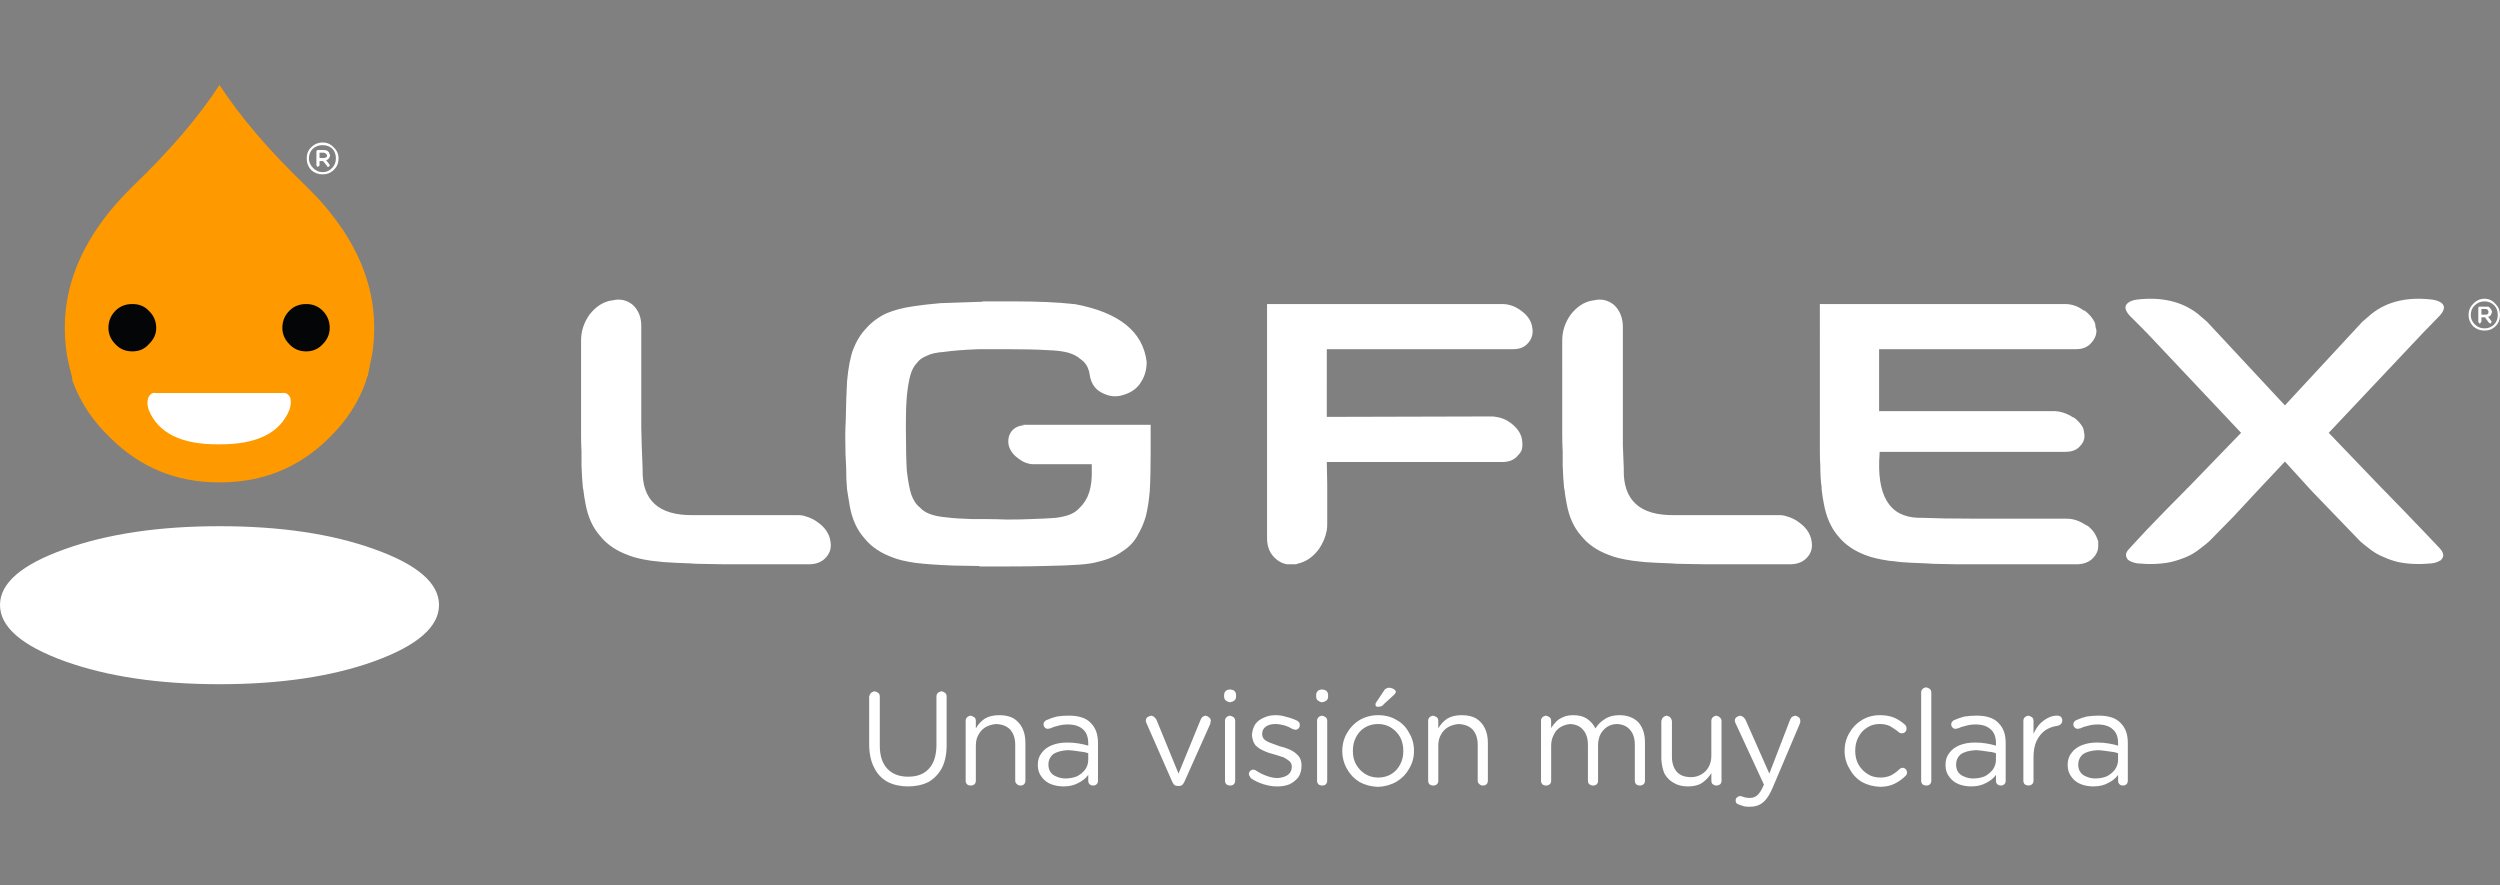
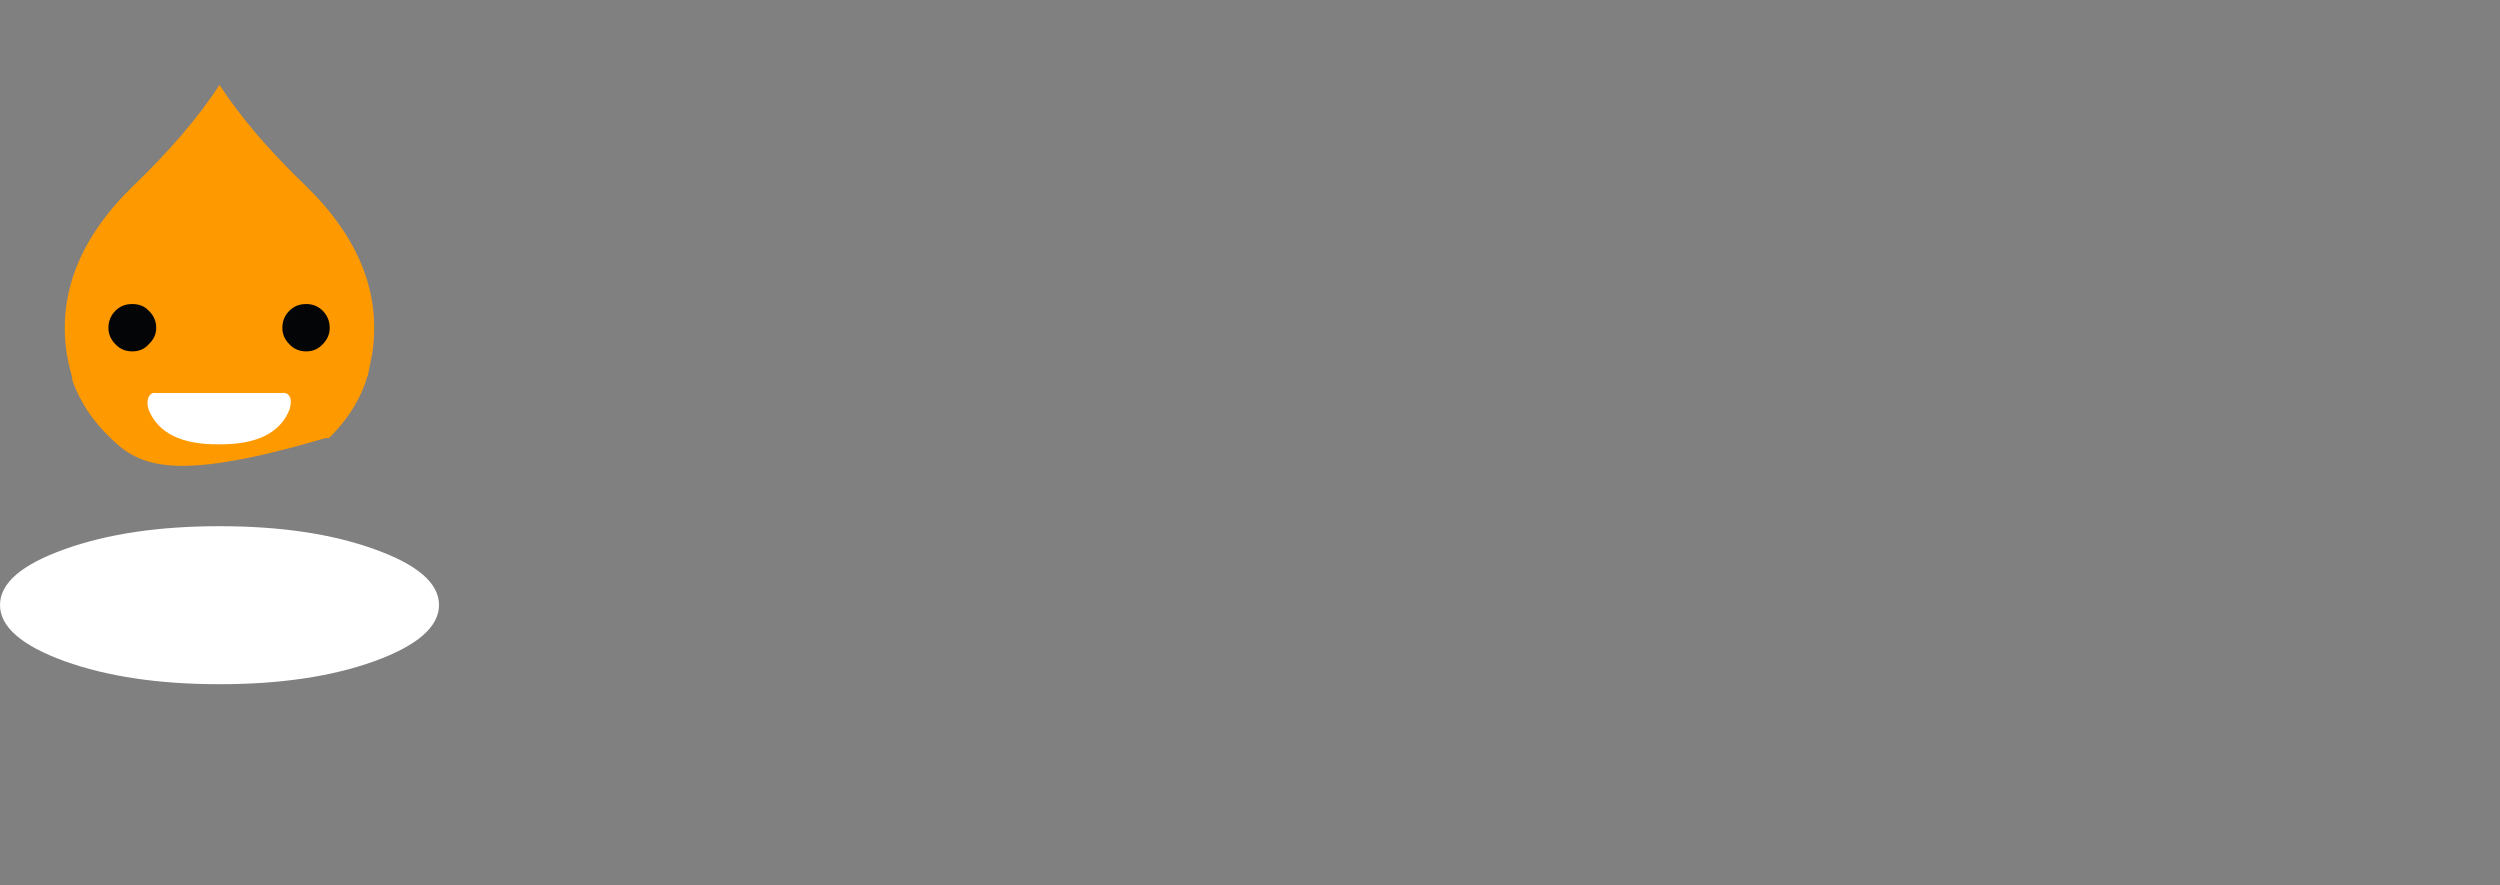
<svg xmlns="http://www.w3.org/2000/svg" version="1.1" id="Capa_1" x="0px" y="0px" width="282.45px" height="100px" viewBox="0 0 282.45 100" enable-background="new 0 0 282.45 100" xml:space="preserve">
  <rect x="0" y="0" width="282.45" height="100" fill="#808080" stroke="none" />
  <g>
-     <path fill="#FFFFFF" d="M240.45,34.2c0.2-0.167,0.518-0.283,0.95-0.35c2.8-0.333,5.101,0.2,6.899,1.6   c0.334,0.3,0.684,0.6,1.051,0.9l8.8,9.45l8.75-9.45c0.366-0.3,0.716-0.6,1.05-0.9c1.768-1.4,4.051-1.934,6.85-1.6   c0.435,0.067,0.769,0.183,1,0.35c0.468,0.333,0.418,0.816-0.148,1.45l-1.602,1.65c-0.065,0.067-0.133,0.134-0.198,0.2l-10.75,11.4   l5.948,6.2c0.033,0.033,0.102,0.101,0.201,0.199c1.467,1.5,2.949,3.033,4.449,4.602l1.95,2.05c0.333,0.366,0.45,0.7,0.351,1   c-0.066,0.133-0.149,0.25-0.25,0.35c-0.135,0.066-0.268,0.134-0.399,0.2c-0.167,0.066-0.384,0.116-0.649,0.15   c-1.367,0.133-2.617,0.082-3.75-0.15c-0.566-0.134-1.101-0.316-1.601-0.55c-0.601-0.233-1.149-0.55-1.649-0.95   c-0.4-0.3-0.75-0.583-1.051-0.85l-2.699-2.801c-0.9-0.934-1.816-1.884-2.75-2.851l-3.051-3.351L255,55.5   c-0.899,0.967-1.783,1.917-2.649,2.852l-2.75,2.799c-0.302,0.268-0.649,0.551-1.052,0.851c-0.5,0.399-1.032,0.717-1.6,0.95   c-0.566,0.232-1.133,0.416-1.699,0.55c-1.135,0.233-2.385,0.283-3.75,0.149c-0.233-0.033-0.434-0.084-0.601-0.149   s-0.3-0.134-0.399-0.2c-0.135-0.1-0.217-0.217-0.25-0.35c-0.135-0.301-0.018-0.635,0.351-1L242.5,59.9c1.5-1.566,3-3.101,4.5-4.601   c0.066-0.1,0.133-0.166,0.199-0.198l6-6.201l-10.75-11.4c-0.1-0.066-0.166-0.133-0.199-0.2l-1.649-1.649   C240.034,35.017,239.983,34.533,240.45,34.2z M235.45,35.1h0.1c0.033,0,0.052,0.017,0.052,0.05c0.467,0.366,0.815,0.783,1.05,1.25   c0.066,0.166,0.1,0.333,0.1,0.5v0.05c0.067,0.167,0.102,0.316,0.102,0.45v0.1c-0.033,0.434-0.217,0.833-0.551,1.2   c-0.399,0.5-0.982,0.75-1.75,0.75h-22.252v7h19.852c0.7,0.033,1.385,0.267,2.051,0.7h0.1v0.05h0.051   c0.434,0.333,0.766,0.717,1,1.15c0.033,0.167,0.066,0.317,0.1,0.45v0.05c0.033,0.133,0.051,0.267,0.051,0.4   c0,0.434-0.168,0.816-0.5,1.15c-0.366,0.433-0.918,0.649-1.649,0.649h-21c0,0.033,0,0.084,0,0.15   c-0.367,4.767,1.083,7.199,4.351,7.3c0.1,0,0.199,0,0.299,0c1.567,0.065,3.65,0.101,6.25,0.101h10.25   c0.733,0,1.468,0.25,2.201,0.75h0.049c0.035,0,0.051,0.017,0.051,0.051h0.051c0.467,0.365,0.8,0.783,1,1.25   c0.066,0.166,0.133,0.332,0.199,0.5v0.1c0,0.167,0,0.316,0,0.45c0,0.467-0.166,0.883-0.5,1.25c-0.1,0.1-0.199,0.2-0.301,0.3   c-0.398,0.3-0.883,0.467-1.449,0.5h-13.75c-0.467,0-1.333-0.018-2.6-0.05c-0.468-0.033-0.733-0.05-0.801-0.05   c-1.134-0.034-2.115-0.084-2.949-0.15c-0.468-0.066-0.9-0.116-1.301-0.148c-1.101-0.168-1.949-0.367-2.55-0.602   c-1.367-0.5-2.435-1.232-3.2-2.2c-0.8-0.934-1.333-2.149-1.601-3.649c-0.101-0.5-0.185-1.033-0.25-1.601c0-0.1,0-0.184,0-0.25   c-0.101-0.698-0.149-1.517-0.149-2.448c-0.033-0.468-0.05-0.984-0.05-1.552c0-0.3,0-0.6,0-0.899v-0.9c0-0.066,0-0.117,0-0.15V34.35   h27.696C234.067,34.35,234.784,34.6,235.45,35.1z M149.9,47.1l18.649-0.05c0.166,0,0.316,0.017,0.449,0.05   c0.602,0.067,1.168,0.3,1.701,0.7c0.699,0.534,1.116,1.134,1.25,1.8c0,0.033,0,0.067,0,0.1c0.032,0.133,0.049,0.267,0.049,0.4v0.2   c0,0.134-0.017,0.284-0.049,0.45c-0.066,0.232-0.218,0.467-0.451,0.7c-0.365,0.467-0.916,0.717-1.648,0.75H149.9   c0.033,1.399,0.05,2.217,0.05,2.45v4.6c0,0.232-0.017,0.45-0.05,0.65c-0.134,0.767-0.435,1.482-0.899,2.148   c-0.668,0.9-1.483,1.45-2.451,1.65c-0.032,0.033-0.082,0.05-0.148,0.05h-1.05c-0.468-0.101-0.867-0.3-1.2-0.601   c-0.667-0.566-1-1.351-1-2.351V34.35h26.551c0.766,0,1.482,0.25,2.149,0.75c0.698,0.5,1.116,1.1,1.25,1.8v0.05   c0.032,0.133,0.05,0.267,0.05,0.4v0.25c-0.033,0.433-0.199,0.817-0.5,1.15c-0.4,0.467-0.949,0.7-1.65,0.7h-21.1L149.9,47.1   L149.9,47.1z M183.351,36.8v10.55c0,0.3,0,0.617,0,0.95v2c0.032,1.033,0.065,1.9,0.101,2.601c0,0.066,0,0.117,0,0.149   c-0.066,3.468,1.815,5.185,5.649,5.15h11.948c0.302,0,0.584,0.05,0.852,0.149c0.5,0.133,0.967,0.366,1.398,0.699   c0.734,0.533,1.185,1.184,1.352,1.95v0.05c0.167,0.733,0.018,1.367-0.449,1.9c-0.435,0.5-1.033,0.767-1.801,0.8h-9.9   c-0.267,0-1.25-0.017-2.949-0.05c-0.467-0.033-0.732-0.051-0.801-0.051c-1.133-0.033-2.133-0.084-3-0.149   c-0.5-0.065-0.933-0.116-1.299-0.149c-1.134-0.166-1.984-0.367-2.551-0.601c-1.4-0.5-2.482-1.233-3.25-2.2   c-0.833-0.934-1.384-2.148-1.65-3.648c-0.1-0.5-0.183-1.034-0.25-1.602c-0.033-0.1-0.049-0.184-0.049-0.25   c-0.066-0.699-0.117-1.517-0.15-2.449c0-0.467,0-0.983,0-1.551c-0.033-0.6-0.051-1.2-0.051-1.8c0-0.066,0-0.117,0-0.15V38.45   c0-1.033,0.317-2,0.951-2.9c0.699-0.899,1.516-1.433,2.449-1.6c0.033,0,0.066,0,0.1,0c0.867-0.233,1.65-0.067,2.352,0.5   C182.983,35.05,183.317,35.833,183.351,36.8z M69.15,33.95c0.867-0.233,1.65-0.067,2.35,0.5c0.633,0.6,0.95,1.383,0.95,2.35v10.55   c0,0.3,0,0.617,0,0.95l0.05,2c0.034,1.033,0.067,1.9,0.1,2.601c0,0.066,0,0.117,0,0.149c-0.066,3.468,1.817,5.185,5.65,5.15H90.2   c0.3,0,0.583,0.05,0.85,0.149c0.5,0.133,0.966,0.366,1.4,0.699c0.733,0.533,1.184,1.184,1.35,1.95v0.05   c0.167,0.733,0.017,1.367-0.45,1.9c-0.433,0.5-1.033,0.767-1.8,0.8h-9.9c-0.267,0-1.25-0.017-2.95-0.05   c-0.467-0.033-0.733-0.051-0.8-0.051c-1.133-0.033-2.133-0.084-3-0.149c-0.5-0.065-0.95-0.116-1.35-0.149   c-1.1-0.166-1.934-0.367-2.5-0.601c-1.4-0.5-2.483-1.233-3.25-2.2c-0.833-0.934-1.383-2.148-1.65-3.648   c-0.1-0.5-0.184-1.034-0.25-1.602c-0.034-0.1-0.05-0.184-0.05-0.25c-0.066-0.699-0.117-1.517-0.15-2.449c0-0.467,0-0.983,0-1.551   c-0.033-0.6-0.05-1.2-0.05-1.8c0-0.066,0-0.117,0-0.15V38.45c0-1.033,0.316-2,0.95-2.9c0.7-0.899,1.517-1.433,2.45-1.6   C69.083,33.95,69.117,33.95,69.15,33.95z M96.4,39.45c0.366-0.934,0.866-1.733,1.5-2.4c0.633-0.7,1.383-1.25,2.25-1.649   c0.866-0.367,1.883-0.634,3.05-0.8c0.867-0.133,1.883-0.25,3.05-0.35c1.134-0.033,2.6-0.083,4.4-0.15h0.05c0.066,0,0.167,0,0.3,0   v-0.05c0.167,0,0.384,0,0.65,0h2.1c0.233,0,0.467,0,0.7,0c2.833,0,5.117,0.101,6.85,0.3c0.033,0,0.066,0,0.1,0   c5.033,0.933,7.75,3.117,8.15,6.55c0,0.833-0.2,1.566-0.6,2.2c-0.434,0.767-1.15,1.283-2.15,1.55c-0.767,0.233-1.55,0.133-2.35-0.3   c-0.767-0.4-1.217-1.1-1.35-2.1c-0.033-0.233-0.083-0.417-0.15-0.55c-0.033-0.067-0.05-0.117-0.05-0.15   c-0.167-0.399-0.45-0.733-0.85-1c-0.333-0.3-0.784-0.533-1.35-0.7c-0.566-0.167-1.4-0.267-2.5-0.3c-1.1-0.066-2.583-0.1-4.45-0.1   h-0.05c-0.033,0-0.066,0-0.1,0h-2c-0.133,0-0.283,0-0.45,0c-0.1,0-0.217,0-0.35,0h-0.15c-0.034,0-0.067,0-0.1,0   c-1.633,0.066-2.917,0.167-3.85,0.3c-0.9,0.066-1.566,0.217-2,0.45c-0.5,0.2-0.867,0.467-1.1,0.8c-0.333,0.333-0.583,0.8-0.75,1.4   s-0.3,1.399-0.4,2.399c-0.066,0.767-0.1,1.7-0.1,2.8c0,0.3,0,0.633,0,1c0,1.9,0.034,3.417,0.1,4.55   c0.133,1.166,0.3,2.065,0.5,2.699c0.233,0.666,0.566,1.166,1,1.5c0.267,0.301,0.617,0.533,1.05,0.699c0.5,0.2,1.134,0.334,1.9,0.4   c0.767,0.1,1.783,0.166,3.05,0.199c0.167,0,0.4,0,0.7,0c0.167,0,0.333,0,0.5,0c0.133,0,0.267,0,0.4,0c0.6,0,1.333,0.018,2.2,0.051   c1.034,0,1.917-0.018,2.65-0.051c1.233-0.033,2.216-0.084,2.95-0.149c0.7-0.101,1.233-0.233,1.6-0.399   c0.4-0.166,0.733-0.399,1-0.699c0.5-0.467,0.867-1.051,1.1-1.75c0.233-0.733,0.333-1.602,0.3-2.602v-0.6h-6.65   c-0.6-0.033-1.15-0.25-1.65-0.65c-0.6-0.434-0.967-0.949-1.1-1.55c-0.1-0.633,0.033-1.167,0.4-1.6   c0.333-0.367,0.784-0.567,1.35-0.601c-0.064-0.032-0.115-0.049-0.15-0.05H130V51.1c0,1.799-0.033,3.266-0.1,4.398   c-0.1,1.134-0.25,2.083-0.45,2.852c-0.2,0.698-0.483,1.365-0.85,2c-0.4,0.799-1,1.448-1.8,1.948c-0.733,0.533-1.684,0.935-2.85,1.2   c-0.467,0.134-1.15,0.232-2.05,0.3c-0.9,0.066-2.217,0.117-3.95,0.15c-1.133,0.032-2.533,0.05-4.2,0.05h-1.85   c-0.134,0-0.25,0-0.35,0c-0.333,0-0.633,0-0.9,0v-0.05c-1.333-0.033-2.3-0.05-2.9-0.05c-1.767-0.067-3.2-0.168-4.3-0.301   c-1.133-0.166-1.983-0.367-2.55-0.601c-1.4-0.5-2.483-1.233-3.25-2.2c-0.833-0.934-1.384-2.148-1.65-3.648   c-0.1-0.567-0.2-1.185-0.3-1.852c-0.066-0.699-0.1-1.517-0.1-2.449c-0.066-0.967-0.1-2.134-0.1-3.5c0-0.633,0.017-1.217,0.05-1.75   c0.033-1.8,0.083-3.3,0.15-4.5C95.833,41.566,96.067,40.35,96.4,39.45z" />
-   </g>
+     </g>
  <g>
-     <path fill="#FFFFFF" d="M281.799,36.65c0.269-0.3,0.4-0.65,0.4-1.05c0-0.467-0.133-0.833-0.4-1.1c-0.299-0.3-0.666-0.45-1.1-0.45   s-0.8,0.15-1.1,0.45c-0.301,0.267-0.45,0.633-0.45,1.1c0,0.4,0.149,0.75,0.45,1.05c0.3,0.3,0.666,0.45,1.1,0.45   S281.5,36.95,281.799,36.65z M282.45,35.6c0,0.5-0.166,0.917-0.5,1.25s-0.75,0.5-1.25,0.5s-0.934-0.167-1.3-0.5   c-0.333-0.367-0.5-0.784-0.5-1.25c0-0.5,0.167-0.917,0.5-1.25c0.366-0.4,0.8-0.6,1.3-0.6s0.916,0.2,1.25,0.6   C282.284,34.684,282.45,35.1,282.45,35.6z M281.15,34.65c0.101,0.066,0.167,0.133,0.2,0.2c0.066,0.033,0.1,0.083,0.1,0.15   c0.066,0.066,0.1,0.15,0.1,0.25c-0.032,0.133-0.082,0.25-0.148,0.35s-0.167,0.167-0.3,0.2l0.351,0.45   c0,0.033,0.017,0.05,0.049,0.05v0.05c0,0.033-0.017,0.067-0.049,0.1c0,0.066-0.033,0.1-0.101,0.1c-0.033,0-0.065-0.017-0.101-0.05   c-0.033-0.033-0.066-0.066-0.101-0.1l-0.399-0.55h-0.399v0.5c0,0.033-0.033,0.067-0.101,0.1c0,0.066-0.033,0.1-0.101,0.1   c-0.034,0-0.067-0.033-0.101-0.1c-0.033-0.033-0.051-0.067-0.051-0.1v-1.5c0-0.067,0.018-0.133,0.051-0.2c0.033,0,0.066,0,0.101,0   h0.649C280.934,34.65,281.049,34.65,281.15,34.65z M281.15,35.25c0-0.1-0.034-0.184-0.101-0.25c-0.067-0.066-0.149-0.1-0.25-0.1   h-0.449v0.649h0.449c0.101,0,0.184-0.017,0.25-0.05C281.116,35.434,281.15,35.35,281.15,35.25z" />
-   </g>
+     </g>
  <g>
    <g>
-       <path fill="#FF9900" d="M12.5,49.5c-2-1.9-3.433-4.05-4.3-6.45c-0.033-0.233-0.067-0.433-0.1-0.6C7.867,41.617,7.684,40.8,7.55,40    C6.517,33.233,9,26.917,15,21.05c4.167-4,7.434-7.816,9.8-11.45c2.367,3.633,5.633,7.45,9.8,11.45    c6,5.867,8.483,12.184,7.45,18.95c-0.167,0.8-0.333,1.617-0.5,2.45c-0.1,0.167-0.167,0.366-0.2,0.6    c-0.833,2.4-2.233,4.55-4.2,6.45c-3.333,3.3-7.383,4.967-12.15,5h-0.4C19.867,54.467,15.833,52.8,12.5,49.5z" />
+       <path fill="#FF9900" d="M12.5,49.5c-2-1.9-3.433-4.05-4.3-6.45c-0.033-0.233-0.067-0.433-0.1-0.6C7.867,41.617,7.684,40.8,7.55,40    C6.517,33.233,9,26.917,15,21.05c4.167-4,7.434-7.816,9.8-11.45c2.367,3.633,5.633,7.45,9.8,11.45    c6,5.867,8.483,12.184,7.45,18.95c-0.167,0.8-0.333,1.617-0.5,2.45c-0.1,0.167-0.167,0.366-0.2,0.6    c-0.833,2.4-2.233,4.55-4.2,6.45h-0.4C19.867,54.467,15.833,52.8,12.5,49.5z" />
      <g>
        <path fill="#FFFFFF" d="M16.8,46.3c-0.167-0.5-0.184-0.95-0.05-1.35c0.2-0.434,0.467-0.617,0.8-0.55H31.9     c0.4-0.067,0.7,0.116,0.9,0.55c0.1,0.4,0.066,0.85-0.1,1.35c-1.067,2.634-3.717,3.934-7.95,3.9H24.7     C20.5,50.233,17.867,48.934,16.8,46.3z" />
      </g>
      <g>
        <path fill="#040506" d="M13.05,38.9c-0.533-0.534-0.8-1.15-0.8-1.851c0-0.767,0.267-1.417,0.8-1.95c0.5-0.5,1.133-0.75,1.9-0.75     c0.767,0,1.383,0.25,1.85,0.75c0.566,0.533,0.85,1.183,0.85,1.95c0,0.7-0.284,1.317-0.85,1.851c-0.467,0.533-1.083,0.8-1.85,0.8     C14.183,39.7,13.55,39.434,13.05,38.9z M34.6,39.7c-0.767,0-1.4-0.267-1.9-0.8c-0.533-0.534-0.8-1.15-0.8-1.851     c0-0.767,0.267-1.417,0.8-1.95c0.5-0.5,1.133-0.75,1.9-0.75c0.733,0,1.35,0.25,1.85,0.75c0.533,0.533,0.8,1.183,0.8,1.95     c0,0.7-0.267,1.317-0.8,1.851C35.95,39.434,35.333,39.7,34.6,39.7z" />
      </g>
    </g>
    <g>
-       <path fill="#FFFFFF" d="M36.95,17.6c0-0.1-0.05-0.183-0.15-0.25c-0.067-0.067-0.15-0.1-0.25-0.1H36.1v0.6h0.45    c0.1,0,0.183-0.017,0.25-0.05C36.9,17.767,36.95,17.7,36.95,17.6z M35.75,17.15c0-0.067,0.017-0.117,0.05-0.15    c0.033-0.033,0.066-0.05,0.1-0.05h0.65c0.133,0,0.25,0.017,0.35,0.05s0.167,0.083,0.2,0.15c0.067,0.033,0.1,0.1,0.1,0.2    c0.067,0.067,0.1,0.133,0.1,0.2c-0.033,0.167-0.083,0.284-0.15,0.351c-0.067,0.1-0.167,0.166-0.3,0.2l0.35,0.45    c0,0.034,0.017,0.067,0.05,0.101v0.05c0,0.033-0.017,0.05-0.05,0.05c0,0.066-0.033,0.1-0.1,0.1c-0.033,0-0.066,0-0.1,0l-0.05-0.1    L36.5,18.2h-0.4v0.5c0,0.033-0.033,0.05-0.1,0.05c0,0.066-0.033,0.1-0.1,0.1c-0.034,0-0.067-0.034-0.1-0.1    c-0.033,0-0.05-0.017-0.05-0.05V17.15z M37.95,17.9c0-0.434-0.133-0.8-0.4-1.101c-0.3-0.267-0.667-0.399-1.1-0.399    c-0.433,0-0.8,0.133-1.1,0.399c-0.3,0.3-0.45,0.667-0.45,1.101c0,0.399,0.15,0.75,0.45,1.05c0.3,0.333,0.667,0.5,1.1,0.5    c0.433,0,0.8-0.167,1.1-0.5C37.817,18.65,37.95,18.3,37.95,17.9z M37.7,16.65c0.367,0.333,0.55,0.75,0.55,1.25    c0,0.533-0.183,0.966-0.55,1.3c-0.333,0.333-0.75,0.5-1.25,0.5s-0.933-0.167-1.3-0.5c-0.333-0.367-0.5-0.8-0.5-1.3    s0.167-0.917,0.5-1.25c0.367-0.367,0.8-0.55,1.3-0.55S37.367,16.283,37.7,16.65z" />
-     </g>
+       </g>
    <g>
      <path fill="#FFFFFF" d="M42.3,62.05c4.867,1.733,7.3,3.834,7.3,6.302c0,2.465-2.433,4.582-7.3,6.35    c-4.8,1.732-10.633,2.6-17.5,2.6c-6.833,0-12.667-0.865-17.5-2.6C2.434,72.934,0,70.816,0,68.352c0-2.468,2.434-4.567,7.3-6.302    c4.833-1.733,10.667-2.6,17.5-2.6C31.667,59.45,37.5,60.316,42.3,62.05z" />
    </g>
  </g>
-   <path fill="#FFFFFF" d="M225.15,86.95c0.233-0.334,0.351-0.7,0.351-1.101V85.1c-0.268-0.101-0.601-0.166-1-0.201  c-0.367-0.065-0.783-0.115-1.25-0.148c-0.733,0.033-1.301,0.184-1.701,0.45c-0.365,0.3-0.549,0.698-0.549,1.198  c0,0.334,0.082,0.617,0.25,0.852c0.166,0.234,0.399,0.398,0.699,0.5c0.301,0.134,0.617,0.2,0.95,0.2c0.5,0,0.95-0.084,1.351-0.25  C224.616,87.5,224.917,87.25,225.15,86.95z M235.351,85.2c-0.367,0.3-0.552,0.698-0.552,1.198c0,0.334,0.084,0.617,0.25,0.852  c0.168,0.232,0.4,0.398,0.701,0.5c0.299,0.134,0.615,0.2,0.949,0.2c0.5,0,0.95-0.084,1.35-0.25c0.367-0.2,0.668-0.45,0.9-0.75  c0.233-0.334,0.35-0.7,0.35-1.101V85.1c-0.266-0.101-0.6-0.166-1-0.201c-0.365-0.065-0.782-0.115-1.25-0.148  C236.317,84.783,235.75,84.934,235.351,85.2z M154.25,87.45c0.434,0.267,0.916,0.399,1.449,0.399c0.566,0,1.066-0.134,1.5-0.399  c0.434-0.267,0.768-0.634,1-1.101c0.233-0.434,0.35-0.934,0.35-1.5s-0.115-1.084-0.35-1.551c-0.267-0.467-0.617-0.833-1.05-1.1  c-0.435-0.268-0.917-0.4-1.45-0.4c-0.566,0-1.066,0.135-1.5,0.4s-0.767,0.633-1,1.1c-0.232,0.434-0.35,0.934-0.35,1.5v0.051  c0,0.566,0.115,1.066,0.35,1.5C153.467,86.816,153.817,87.184,154.25,87.45z M196.101,81.75c-0.033-0.033-0.052-0.083-0.052-0.148  c-0.032-0.067-0.049-0.117-0.049-0.15c0-0.167,0.049-0.301,0.149-0.4c0.134-0.1,0.283-0.166,0.45-0.199  c0.133,0.033,0.25,0.084,0.35,0.149c0.1,0.101,0.184,0.2,0.25,0.3l2.7,6.1l2.351-6.1c0.066-0.133,0.133-0.232,0.199-0.3  c0.1-0.065,0.233-0.116,0.4-0.149c0.133,0.033,0.266,0.101,0.398,0.199c0.102,0.1,0.15,0.233,0.15,0.4c0,0.033,0,0.083,0,0.15  c-0.033,0.032-0.05,0.082-0.05,0.148l-3.052,7.2c-0.332,0.8-0.698,1.366-1.1,1.698c-0.4,0.334-0.9,0.5-1.5,0.5  c-0.232,0-0.449-0.016-0.65-0.049c-0.198-0.066-0.398-0.134-0.6-0.201c-0.1-0.032-0.184-0.082-0.25-0.148s-0.1-0.167-0.1-0.3  c0-0.167,0.05-0.283,0.148-0.351c0.102-0.101,0.2-0.149,0.301-0.149c0.065,0,0.117,0,0.149,0c0.066,0,0.117,0.017,0.15,0.05  c0.1,0.033,0.217,0.066,0.35,0.102c0.134,0.032,0.3,0.049,0.5,0.049c0.367,0,0.666-0.116,0.9-0.351  c0.231-0.233,0.448-0.583,0.649-1.05l0.049-0.102L196.101,81.75z M193.5,81.05c0.101-0.1,0.232-0.166,0.399-0.198  c0.167,0.032,0.3,0.1,0.399,0.198c0.134,0.101,0.199,0.233,0.199,0.4v6.75c0,0.166-0.049,0.3-0.148,0.399  c-0.135,0.101-0.283,0.149-0.45,0.149c-0.134,0-0.267-0.05-0.399-0.149c-0.101-0.101-0.149-0.233-0.149-0.399V87.35  c-0.269,0.434-0.617,0.799-1.052,1.101c-0.398,0.267-0.934,0.399-1.6,0.399c-0.633,0-1.166-0.134-1.6-0.399  c-0.434-0.233-0.783-0.584-1.051-1.052c-0.199-0.465-0.316-1.016-0.35-1.648v-4.3c0.032-0.167,0.1-0.302,0.199-0.4  c0.1-0.1,0.232-0.166,0.398-0.198c0.168,0.032,0.302,0.1,0.4,0.198c0.1,0.099,0.166,0.233,0.2,0.4v4.05c0,0.7,0.183,1.268,0.55,1.7  c0.367,0.399,0.9,0.6,1.6,0.6c0.435,0,0.816-0.1,1.15-0.3c0.367-0.2,0.65-0.482,0.85-0.852c0.201-0.365,0.302-0.782,0.302-1.25  V81.45C193.351,81.283,193.4,81.148,193.5,81.05z M174.101,81.45c0-0.167,0.05-0.302,0.149-0.4c0.101-0.1,0.232-0.166,0.399-0.198  c0.167,0.032,0.315,0.1,0.45,0.198c0.1,0.101,0.148,0.233,0.148,0.4v0.8c0.168-0.268,0.367-0.518,0.602-0.75  c0.199-0.2,0.467-0.366,0.8-0.5c0.3-0.134,0.667-0.2,1.101-0.2c0.633,0,1.149,0.134,1.549,0.4c0.435,0.3,0.75,0.666,0.951,1.1  c0.267-0.434,0.615-0.782,1.049-1.05c0.435-0.3,0.984-0.45,1.65-0.45c0.9,0,1.617,0.267,2.15,0.802c0.5,0.565,0.75,1.332,0.75,2.299  v4.3c0,0.166-0.051,0.3-0.15,0.399c-0.133,0.101-0.267,0.149-0.4,0.149c-0.198,0-0.35-0.05-0.448-0.149  c-0.101-0.101-0.149-0.233-0.149-0.399v-4.052c0-0.731-0.185-1.299-0.551-1.698c-0.333-0.4-0.816-0.617-1.449-0.65  c-0.4,0-0.768,0.101-1.101,0.302c-0.302,0.198-0.552,0.465-0.75,0.799c-0.2,0.367-0.302,0.801-0.302,1.301v4  c0,0.166-0.049,0.3-0.148,0.4c-0.102,0.1-0.25,0.148-0.449,0.148c-0.134,0-0.268-0.05-0.4-0.148c-0.1-0.102-0.149-0.234-0.149-0.4  V84.15c0-0.732-0.185-1.299-0.55-1.699c-0.334-0.4-0.816-0.617-1.45-0.65c-0.399,0.033-0.767,0.15-1.101,0.35  c-0.334,0.201-0.584,0.484-0.75,0.852c-0.199,0.366-0.301,0.783-0.301,1.25v3.95c0,0.166-0.049,0.3-0.148,0.399  c-0.135,0.101-0.268,0.149-0.4,0.149c-0.199,0-0.35-0.05-0.449-0.149c-0.101-0.101-0.149-0.233-0.149-0.399V81.45H174.101z   M161.351,81.45c0-0.167,0.05-0.302,0.149-0.4c0.101-0.1,0.232-0.166,0.399-0.198c0.167,0.032,0.315,0.1,0.45,0.198  c0.1,0.101,0.148,0.233,0.148,0.4v0.85c0.233-0.434,0.567-0.8,1-1.1c0.435-0.267,0.983-0.4,1.65-0.4c0.635,0,1.167,0.117,1.6,0.351  c0.435,0.268,0.768,0.634,1,1.101c0.233,0.467,0.352,1.017,0.352,1.649v4.3c0,0.166-0.051,0.3-0.15,0.399  c-0.1,0.101-0.232,0.149-0.4,0.149c-0.166,0-0.299-0.05-0.398-0.149c-0.134-0.101-0.199-0.233-0.199-0.399v-4.052  c0-0.698-0.185-1.266-0.551-1.698c-0.365-0.4-0.9-0.617-1.602-0.65c-0.434,0.033-0.832,0.15-1.198,0.351  c-0.334,0.201-0.601,0.483-0.802,0.85c-0.198,0.333-0.299,0.75-0.299,1.25v3.95c0,0.166-0.051,0.3-0.149,0.399  c-0.134,0.101-0.269,0.149-0.399,0.149c-0.201,0-0.351-0.05-0.451-0.149c-0.1-0.101-0.148-0.233-0.148-0.399L161.351,81.45  L161.351,81.45z M153.601,81.352c0.633-0.367,1.333-0.552,2.101-0.552c0.799,0,1.5,0.185,2.1,0.552  c0.601,0.332,1.066,0.815,1.4,1.448c0.366,0.601,0.549,1.267,0.549,2v0.052c0,0.731-0.183,1.398-0.549,2  c-0.334,0.6-0.801,1.082-1.4,1.448c-0.633,0.367-1.334,0.566-2.1,0.601c-0.801-0.033-1.5-0.217-2.101-0.549  c-0.601-0.367-1.065-0.852-1.399-1.451c-0.367-0.633-0.551-1.316-0.551-2.049c0-0.769,0.184-1.451,0.551-2.052  C152.534,82.2,153,81.717,153.601,81.352z M156.351,78.05c0.065-0.133,0.149-0.217,0.25-0.25c0.101-0.065,0.198-0.1,0.3-0.1  c0.2,0,0.385,0.05,0.551,0.149c0.166,0.101,0.25,0.199,0.25,0.299c0,0.067-0.018,0.117-0.051,0.15  c-0.033,0.066-0.083,0.135-0.15,0.2l-1.148,1.05c-0.102,0.135-0.2,0.217-0.301,0.25c-0.133,0.033-0.266,0.051-0.399,0.051  c-0.067,0-0.134-0.018-0.2-0.051c-0.033-0.066-0.05-0.115-0.05-0.15c0-0.065,0-0.115,0-0.148c0.033-0.033,0.05-0.066,0.05-0.102  L156.351,78.05z M149.351,80.852c0.166,0.032,0.315,0.1,0.448,0.198c0.102,0.101,0.15,0.233,0.15,0.4v6.75  c0,0.166-0.05,0.3-0.15,0.399c-0.1,0.101-0.231,0.149-0.398,0.149c-0.199,0-0.352-0.05-0.449-0.149  c-0.101-0.101-0.15-0.233-0.15-0.399v-6.75c0-0.167,0.051-0.302,0.15-0.4C149.049,80.951,149.184,80.884,149.351,80.852z   M150.049,78.5v0.2c0,0.198-0.065,0.35-0.198,0.448c-0.134,0.102-0.302,0.168-0.5,0.201c-0.167-0.033-0.315-0.101-0.45-0.201  c-0.134-0.1-0.199-0.25-0.199-0.448v-0.2c0-0.167,0.065-0.316,0.199-0.45c0.135-0.1,0.283-0.149,0.45-0.149  c0.198,0,0.366,0.051,0.5,0.149C149.983,78.184,150.049,78.333,150.049,78.5z M141.799,81.852c0.234-0.334,0.551-0.584,0.951-0.75  c0.399-0.201,0.851-0.302,1.351-0.302c0.435,0,0.851,0.066,1.25,0.2c0.435,0.102,0.851,0.25,1.25,0.45  c0.065,0.065,0.133,0.133,0.198,0.198c0.033,0.067,0.052,0.168,0.052,0.302c0,0.133-0.052,0.25-0.149,0.35  c-0.1,0.101-0.218,0.15-0.351,0.15c-0.033,0-0.084-0.017-0.149-0.052c-0.033,0-0.066,0-0.101,0c-0.334-0.198-0.667-0.35-1-0.448  c-0.367-0.101-0.7-0.15-1-0.15c-0.468,0-0.834,0.101-1.101,0.302c-0.268,0.198-0.399,0.465-0.399,0.799v0.051  c0,0.232,0.083,0.434,0.25,0.6c0.198,0.167,0.448,0.301,0.75,0.4c0.3,0.1,0.616,0.217,0.948,0.35c0.435,0.1,0.834,0.233,1.201,0.4  c0.365,0.166,0.684,0.4,0.949,0.699c0.233,0.268,0.35,0.634,0.35,1.101c0,0.5-0.115,0.935-0.35,1.3c-0.267,0.334-0.6,0.6-1,0.801  c-0.4,0.166-0.867,0.25-1.4,0.25c-0.5,0-1.016-0.084-1.549-0.25s-1.018-0.399-1.451-0.701c-0.033-0.065-0.067-0.133-0.1-0.198  c-0.067-0.066-0.1-0.15-0.1-0.25c0-0.134,0.05-0.25,0.15-0.351s0.217-0.149,0.35-0.149c0.067,0,0.133,0.017,0.199,0.05  c0.033,0,0.066,0.018,0.101,0.05c0.399,0.267,0.8,0.468,1.2,0.601c0.434,0.166,0.85,0.25,1.25,0.25  c0.467-0.033,0.85-0.149,1.148-0.351c0.301-0.233,0.451-0.532,0.451-0.899v-0.049c0-0.234-0.084-0.435-0.25-0.602  c-0.201-0.167-0.435-0.316-0.701-0.45c-0.299-0.1-0.615-0.198-0.949-0.3c-0.434-0.102-0.834-0.232-1.199-0.398  c-0.4-0.168-0.734-0.385-1-0.65c-0.233-0.301-0.367-0.684-0.4-1.15V83C141.483,82.566,141.6,82.184,141.799,81.852z M138.55,81.05  c0.1-0.1,0.233-0.166,0.4-0.198c0.167,0.032,0.317,0.1,0.45,0.198c0.1,0.101,0.15,0.233,0.15,0.4v6.75c0,0.166-0.05,0.3-0.15,0.399  c-0.1,0.101-0.233,0.149-0.4,0.149c-0.2,0-0.35-0.05-0.45-0.149c-0.1-0.101-0.15-0.233-0.15-0.399v-6.75  C138.4,81.283,138.45,81.148,138.55,81.05z M138.3,78.7v-0.2c0-0.167,0.066-0.316,0.2-0.45c0.133-0.1,0.284-0.149,0.45-0.149  c0.2,0,0.367,0.051,0.5,0.149c0.133,0.134,0.2,0.283,0.2,0.45v0.2c0,0.198-0.067,0.35-0.2,0.448c-0.133,0.102-0.3,0.168-0.5,0.201  c-0.167-0.033-0.317-0.101-0.45-0.201C138.367,79.05,138.3,78.898,138.3,78.7z M129.55,81.75c-0.033-0.033-0.05-0.083-0.05-0.148  c-0.033-0.067-0.05-0.117-0.05-0.15c0-0.167,0.05-0.301,0.15-0.4c0.133-0.1,0.283-0.166,0.45-0.199  c0.167,0.033,0.283,0.084,0.35,0.149c0.1,0.101,0.183,0.2,0.25,0.3l2.5,6.1l2.5-6.1c0.066-0.133,0.133-0.232,0.2-0.3  c0.1-0.065,0.217-0.116,0.35-0.149c0.167,0.033,0.3,0.101,0.4,0.199c0.133,0.1,0.2,0.233,0.2,0.4c0,0.033-0.017,0.083-0.05,0.15  c0,0.032,0,0.082,0,0.148l-2.95,6.602c-0.067,0.133-0.15,0.25-0.25,0.35c-0.1,0.066-0.233,0.1-0.4,0.1h-0.05  c-0.167,0-0.3-0.033-0.4-0.1c-0.1-0.1-0.183-0.217-0.25-0.35L129.55,81.75z M234.25,81.852c0-0.135,0.033-0.234,0.101-0.302  c0.065-0.1,0.149-0.166,0.25-0.198c0.366-0.168,0.75-0.302,1.149-0.4c0.434-0.066,0.883-0.1,1.351-0.1  c0.565,0,1.05,0.065,1.448,0.198c0.435,0.134,0.783,0.351,1.052,0.65c0.267,0.267,0.467,0.583,0.601,0.948  c0.133,0.367,0.199,0.802,0.199,1.302v4.25c0,0.166-0.05,0.3-0.15,0.399c-0.1,0.101-0.232,0.149-0.398,0.149  c-0.167,0-0.301-0.05-0.4-0.149c-0.1-0.101-0.149-0.217-0.149-0.351v-0.7c-0.267,0.367-0.634,0.667-1.101,0.9  c-0.467,0.267-1.033,0.4-1.699,0.4c-0.5,0-0.967-0.084-1.399-0.25c-0.435-0.168-0.783-0.435-1.051-0.802  c-0.3-0.366-0.449-0.815-0.449-1.35v-0.052c0-0.532,0.149-0.981,0.449-1.35c0.268-0.365,0.649-0.65,1.149-0.85  c0.5-0.2,1.066-0.301,1.7-0.301c0.5,0,0.933,0.033,1.3,0.101c0.4,0.065,0.768,0.149,1.101,0.25V84c0-0.732-0.199-1.268-0.601-1.602  c-0.399-0.365-0.967-0.549-1.699-0.549c-0.399,0-0.768,0.049-1.101,0.149c-0.333,0.065-0.634,0.167-0.899,0.3  c-0.033,0-0.084,0-0.149,0l-0.051,0.051c-0.166,0-0.3-0.051-0.399-0.149C234.299,82.102,234.25,81.982,234.25,81.852z   M228.601,81.45c0-0.167,0.05-0.302,0.149-0.4c0.101-0.1,0.232-0.166,0.399-0.198c0.167,0.032,0.315,0.1,0.45,0.198  c0.1,0.101,0.148,0.233,0.148,0.4v1.448c0.201-0.433,0.435-0.799,0.701-1.1c0.299-0.3,0.616-0.533,0.949-0.699s0.667-0.25,1-0.25  c0.2,0,0.35,0.049,0.45,0.149s0.149,0.233,0.149,0.399s-0.051,0.301-0.149,0.399c-0.101,0.101-0.218,0.167-0.351,0.2  c-0.533,0.066-1,0.232-1.399,0.5s-0.733,0.667-1,1.2c-0.233,0.5-0.351,1.116-0.351,1.85v2.65c0,0.166-0.051,0.3-0.149,0.399  c-0.134,0.101-0.269,0.149-0.399,0.149c-0.201,0-0.351-0.05-0.451-0.149c-0.1-0.101-0.148-0.233-0.148-0.399L228.601,81.45  L228.601,81.45z M218.049,77.852c0.102,0.1,0.15,0.231,0.15,0.398v9.95c0,0.166-0.05,0.3-0.15,0.399  c-0.1,0.101-0.231,0.149-0.398,0.149c-0.199,0-0.352-0.05-0.449-0.149c-0.101-0.101-0.15-0.233-0.15-0.399v-9.95  c0-0.167,0.051-0.3,0.15-0.398c0.1-0.102,0.232-0.168,0.399-0.201C217.767,77.684,217.917,77.75,218.049,77.852z M220.45,81.852  c0-0.135,0.033-0.234,0.1-0.302c0.066-0.1,0.15-0.166,0.25-0.198c0.367-0.168,0.75-0.302,1.15-0.4c0.434-0.066,0.883-0.1,1.35-0.1  c0.566,0,1.052,0.065,1.451,0.198c0.434,0.134,0.783,0.351,1.049,0.65c0.269,0.267,0.468,0.583,0.602,0.948  c0.135,0.367,0.2,0.802,0.2,1.302v4.25c0,0.166-0.052,0.3-0.149,0.399c-0.101,0.101-0.234,0.149-0.4,0.149s-0.301-0.05-0.399-0.149  c-0.101-0.101-0.149-0.217-0.149-0.351v-0.7c-0.268,0.367-0.635,0.667-1.101,0.9c-0.467,0.267-1.034,0.4-1.7,0.4  c-0.5,0-0.967-0.084-1.399-0.25c-0.435-0.168-0.783-0.435-1.05-0.802c-0.301-0.366-0.45-0.815-0.45-1.35v-0.052  c0-0.532,0.149-0.981,0.45-1.35c0.267-0.365,0.649-0.65,1.149-0.85c0.5-0.2,1.065-0.301,1.7-0.301c0.5,0,0.934,0.033,1.3,0.101  c0.399,0.065,0.767,0.149,1.101,0.25V84c0-0.732-0.2-1.268-0.601-1.602c-0.399-0.365-0.967-0.549-1.7-0.549  c-0.399,0-0.767,0.049-1.1,0.149c-0.334,0.065-0.635,0.167-0.9,0.3c-0.033,0-0.084,0-0.149,0L221,82.352  c-0.168,0-0.301-0.052-0.399-0.15C220.5,82.102,220.45,81.982,220.45,81.852z M210.351,81.352c0.601-0.367,1.282-0.552,2.05-0.552  c0.635,0,1.184,0.101,1.648,0.302c0.435,0.198,0.834,0.465,1.201,0.799c0.033,0.033,0.066,0.084,0.101,0.149  c0.034,0.066,0.05,0.15,0.05,0.25c0,0.167-0.05,0.302-0.15,0.4c-0.1,0.1-0.232,0.149-0.398,0.149c-0.066,0-0.135-0.018-0.2-0.051  c-0.067,0-0.116-0.033-0.149-0.1c-0.301-0.233-0.616-0.45-0.95-0.65c-0.333-0.166-0.732-0.25-1.199-0.25c-0.533,0-1,0.135-1.399,0.4  c-0.435,0.267-0.768,0.633-1,1.1c-0.233,0.434-0.351,0.934-0.351,1.5v0.051c0,0.566,0.116,1.066,0.351,1.5  c0.267,0.467,0.616,0.834,1.049,1.101c0.4,0.267,0.885,0.399,1.451,0.399c0.434,0,0.834-0.084,1.199-0.25  c0.366-0.201,0.684-0.434,0.95-0.701c0.033-0.032,0.083-0.065,0.149-0.1c0.033-0.033,0.101-0.05,0.199-0.05  c0.133,0,0.25,0.05,0.351,0.149c0.101,0.101,0.149,0.233,0.149,0.399c0,0.066-0.017,0.134-0.05,0.2c0,0.033-0.034,0.083-0.101,0.148  c-0.366,0.367-0.783,0.668-1.25,0.9c-0.467,0.233-1.016,0.35-1.649,0.35c-0.767-0.032-1.45-0.215-2.05-0.549  c-0.602-0.367-1.066-0.867-1.4-1.5c-0.367-0.601-0.55-1.268-0.55-2c0-0.768,0.183-1.451,0.55-2.051  C209.284,82.2,209.75,81.717,210.351,81.352z M121.95,84.898c-0.367-0.065-0.783-0.115-1.25-0.148c-0.733,0.033-1.3,0.184-1.7,0.45  c-0.367,0.3-0.55,0.698-0.55,1.198c0,0.334,0.083,0.617,0.25,0.852s0.4,0.398,0.7,0.5c0.3,0.134,0.617,0.2,0.95,0.2  c0.5,0,0.95-0.084,1.35-0.25c0.367-0.2,0.667-0.45,0.9-0.75c0.233-0.334,0.35-0.7,0.35-1.101V85.1  C122.684,85,122.35,84.934,121.95,84.898z M117.9,81.852c0-0.135,0.033-0.234,0.1-0.302c0.067-0.1,0.15-0.166,0.25-0.198  c0.367-0.168,0.75-0.302,1.15-0.4c0.433-0.066,0.883-0.1,1.35-0.1c0.567,0,1.05,0.065,1.45,0.198c0.433,0.134,0.783,0.351,1.05,0.65  c0.267,0.267,0.467,0.583,0.6,0.948c0.133,0.367,0.2,0.802,0.2,1.302v4.25c0,0.166-0.05,0.3-0.15,0.399  c-0.1,0.101-0.233,0.149-0.4,0.149s-0.3-0.05-0.4-0.149c-0.1-0.101-0.15-0.217-0.15-0.351v-0.7c-0.267,0.367-0.633,0.667-1.1,0.9  c-0.467,0.267-1.033,0.4-1.7,0.4c-0.5,0-0.967-0.084-1.4-0.25c-0.433-0.168-0.783-0.435-1.05-0.802c-0.3-0.366-0.45-0.815-0.45-1.35  v-0.052c0-0.532,0.15-0.981,0.45-1.35c0.267-0.365,0.65-0.65,1.15-0.85c0.5-0.2,1.067-0.301,1.7-0.301c0.5,0,0.933,0.033,1.3,0.101  c0.4,0.065,0.767,0.149,1.1,0.25V84c0-0.732-0.2-1.268-0.6-1.602c-0.4-0.365-0.967-0.549-1.7-0.549c-0.4,0-0.767,0.049-1.1,0.149  c-0.333,0.065-0.633,0.167-0.9,0.3c-0.034,0-0.083,0-0.15,0l-0.05,0.051c-0.167,0-0.3-0.051-0.4-0.149  C117.95,82.102,117.9,81.982,117.9,81.852z M109.25,81.05c0.1-0.1,0.233-0.166,0.4-0.198c0.167,0.032,0.316,0.1,0.45,0.198  c0.1,0.101,0.15,0.233,0.15,0.4v0.85c0.233-0.434,0.567-0.8,1-1.1c0.434-0.267,0.983-0.4,1.65-0.4c0.633,0,1.167,0.117,1.6,0.351  c0.434,0.268,0.767,0.634,1,1.101s0.35,1.017,0.35,1.649v4.3c0,0.166-0.05,0.3-0.15,0.399c-0.1,0.101-0.233,0.149-0.4,0.149  s-0.3-0.05-0.4-0.149c-0.133-0.101-0.2-0.233-0.2-0.399v-4.052c0-0.698-0.183-1.266-0.55-1.698c-0.367-0.4-0.9-0.617-1.6-0.65  c-0.434,0.033-0.833,0.15-1.2,0.351c-0.333,0.201-0.6,0.483-0.8,0.851c-0.2,0.333-0.3,0.75-0.3,1.25v3.95c0,0.166-0.05,0.3-0.15,0.4  c-0.133,0.1-0.267,0.148-0.4,0.148c-0.2,0-0.35-0.05-0.45-0.148c-0.1-0.102-0.15-0.234-0.15-0.4v-6.75  C109.1,81.283,109.15,81.148,109.25,81.05z M99.25,78.3c0.1,0.101,0.15,0.233,0.15,0.4v5.55c0,1.134,0.283,2,0.85,2.602  c0.567,0.6,1.35,0.898,2.35,0.898s1.767-0.283,2.3-0.852c0.566-0.565,0.867-1.433,0.9-2.6v-5.6c0-0.167,0.05-0.301,0.15-0.4  c0.1-0.099,0.25-0.166,0.45-0.199c0.133,0.033,0.267,0.101,0.4,0.199c0.1,0.1,0.15,0.233,0.15,0.4v5.5c0,1.033-0.183,1.9-0.55,2.6  c-0.367,0.667-0.867,1.184-1.5,1.551c-0.667,0.334-1.434,0.5-2.3,0.5c-0.866,0-1.633-0.166-2.3-0.5  c-0.667-0.367-1.167-0.884-1.5-1.551c-0.367-0.666-0.567-1.5-0.6-2.5v-5.6c0.033-0.167,0.1-0.301,0.2-0.4s0.233-0.166,0.4-0.199  C98.967,78.134,99.117,78.2,99.25,78.3z" />
</svg>